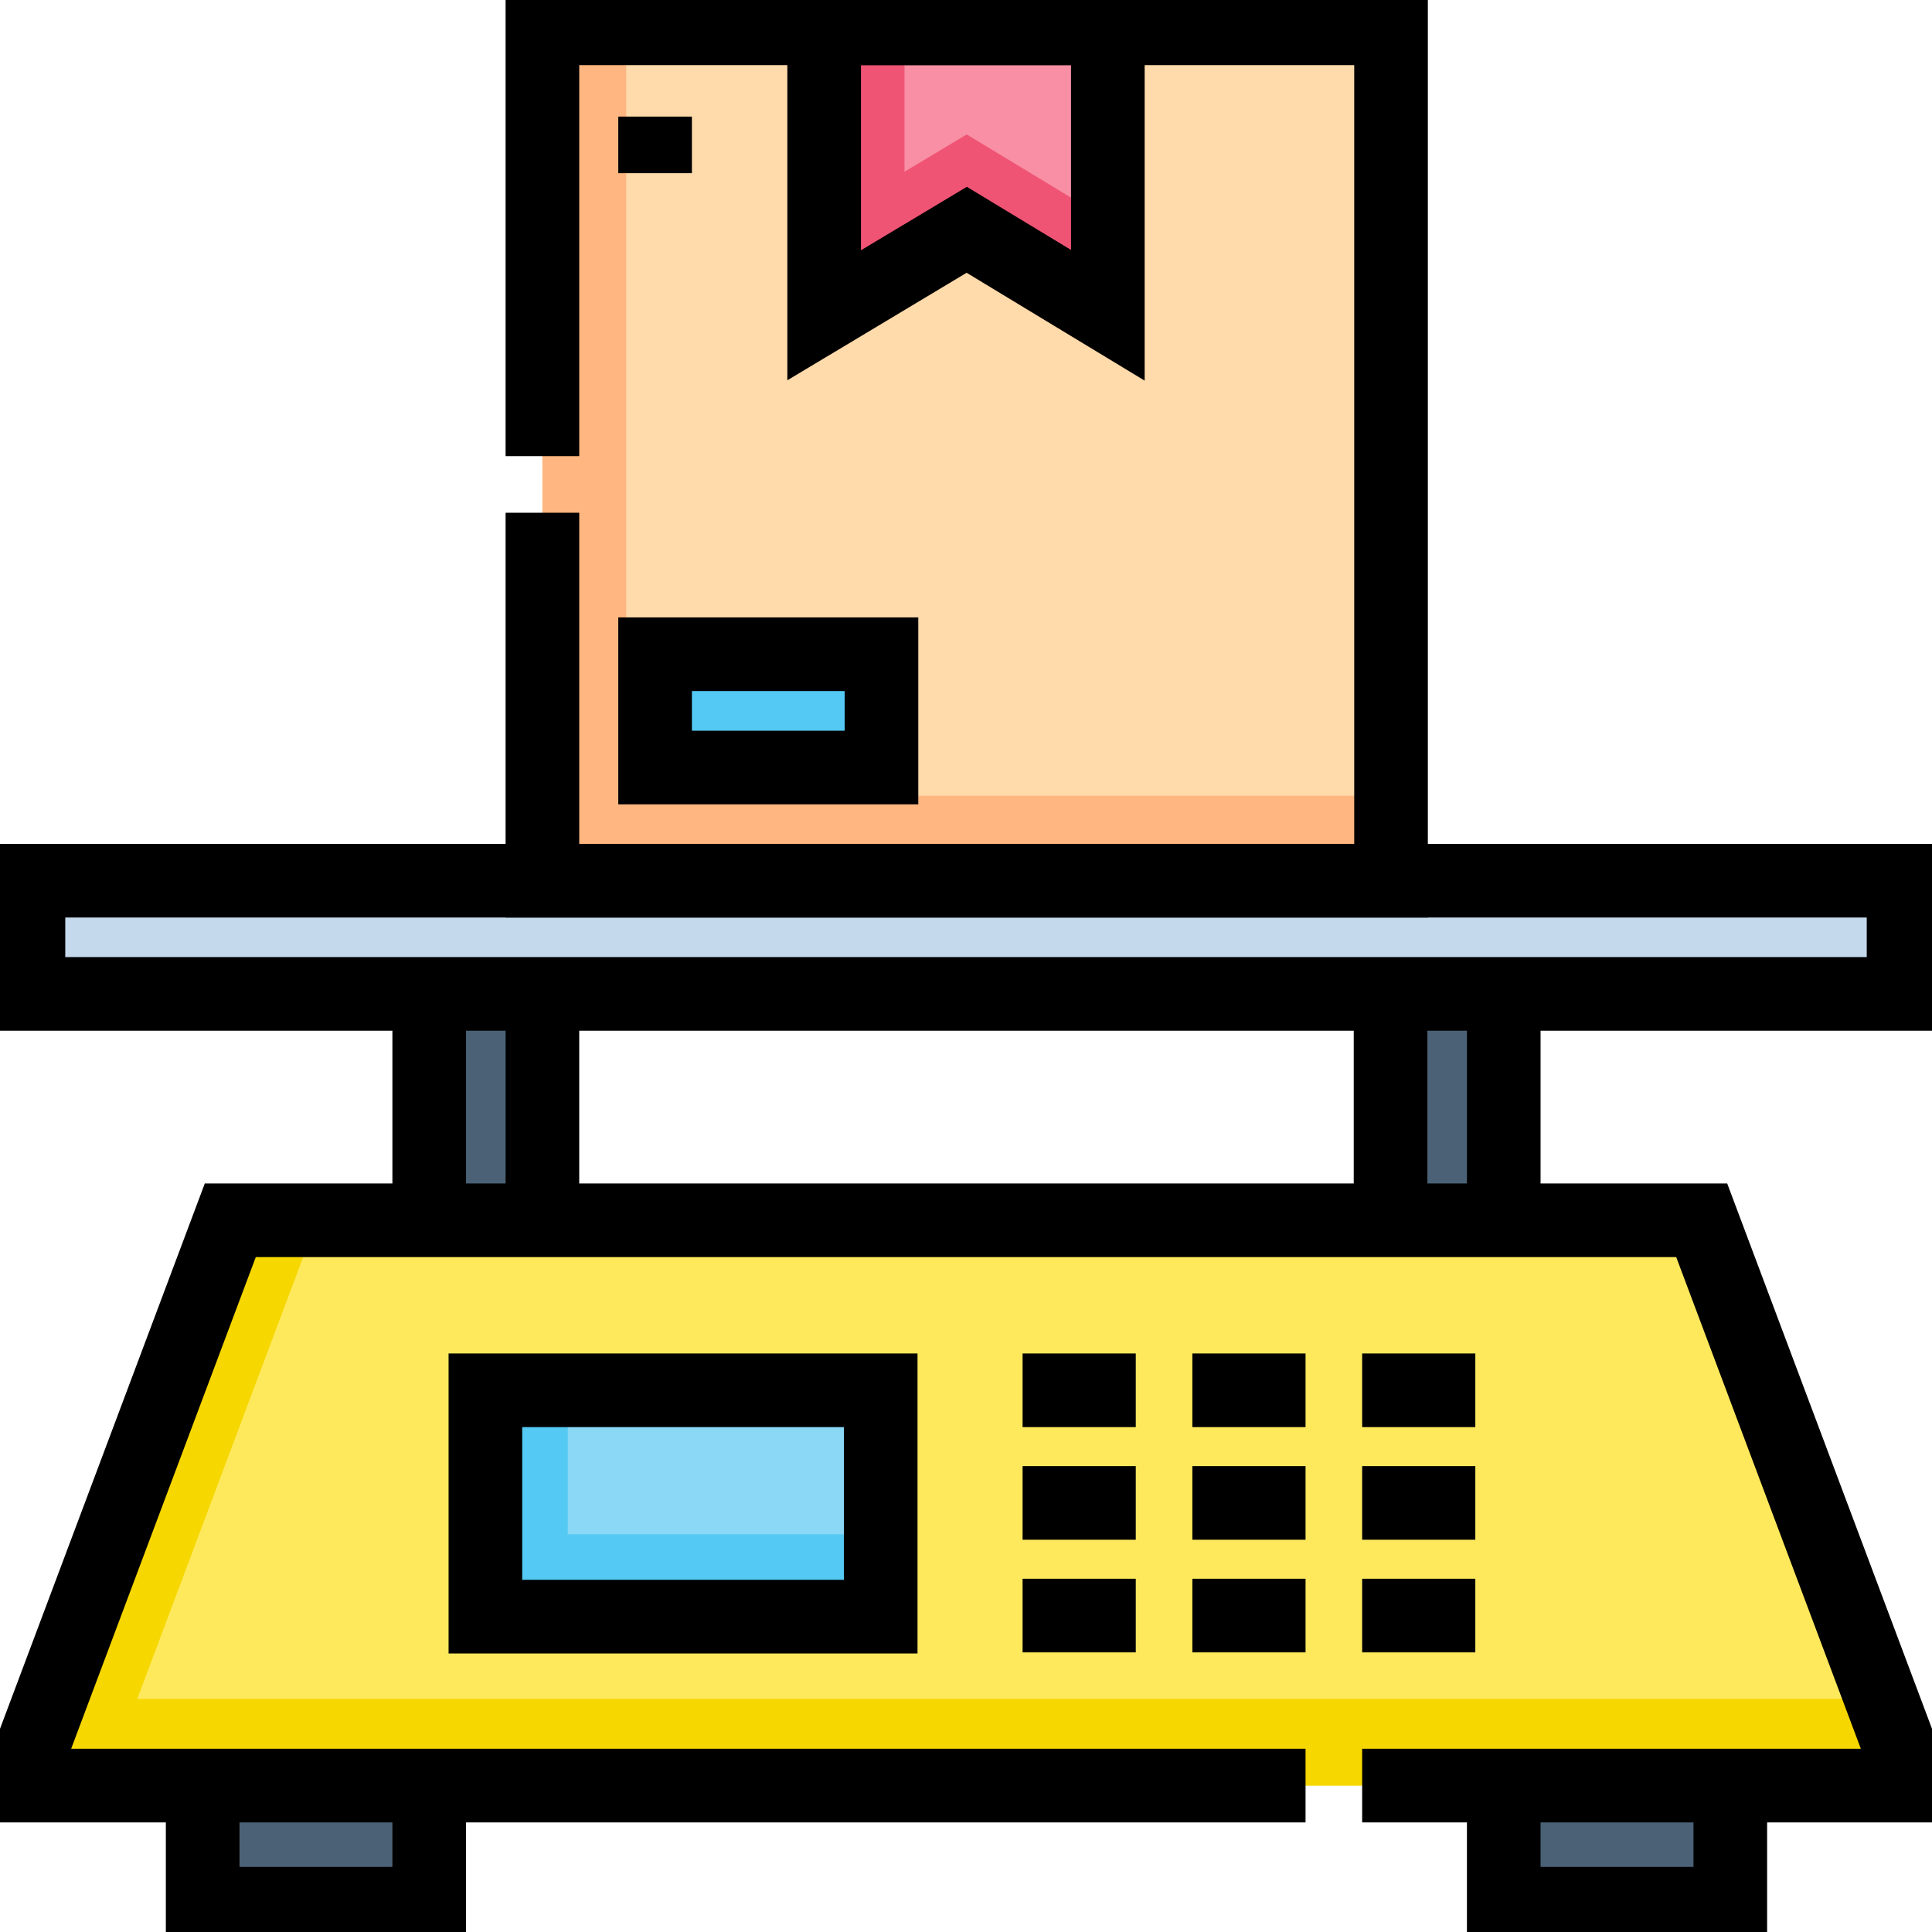
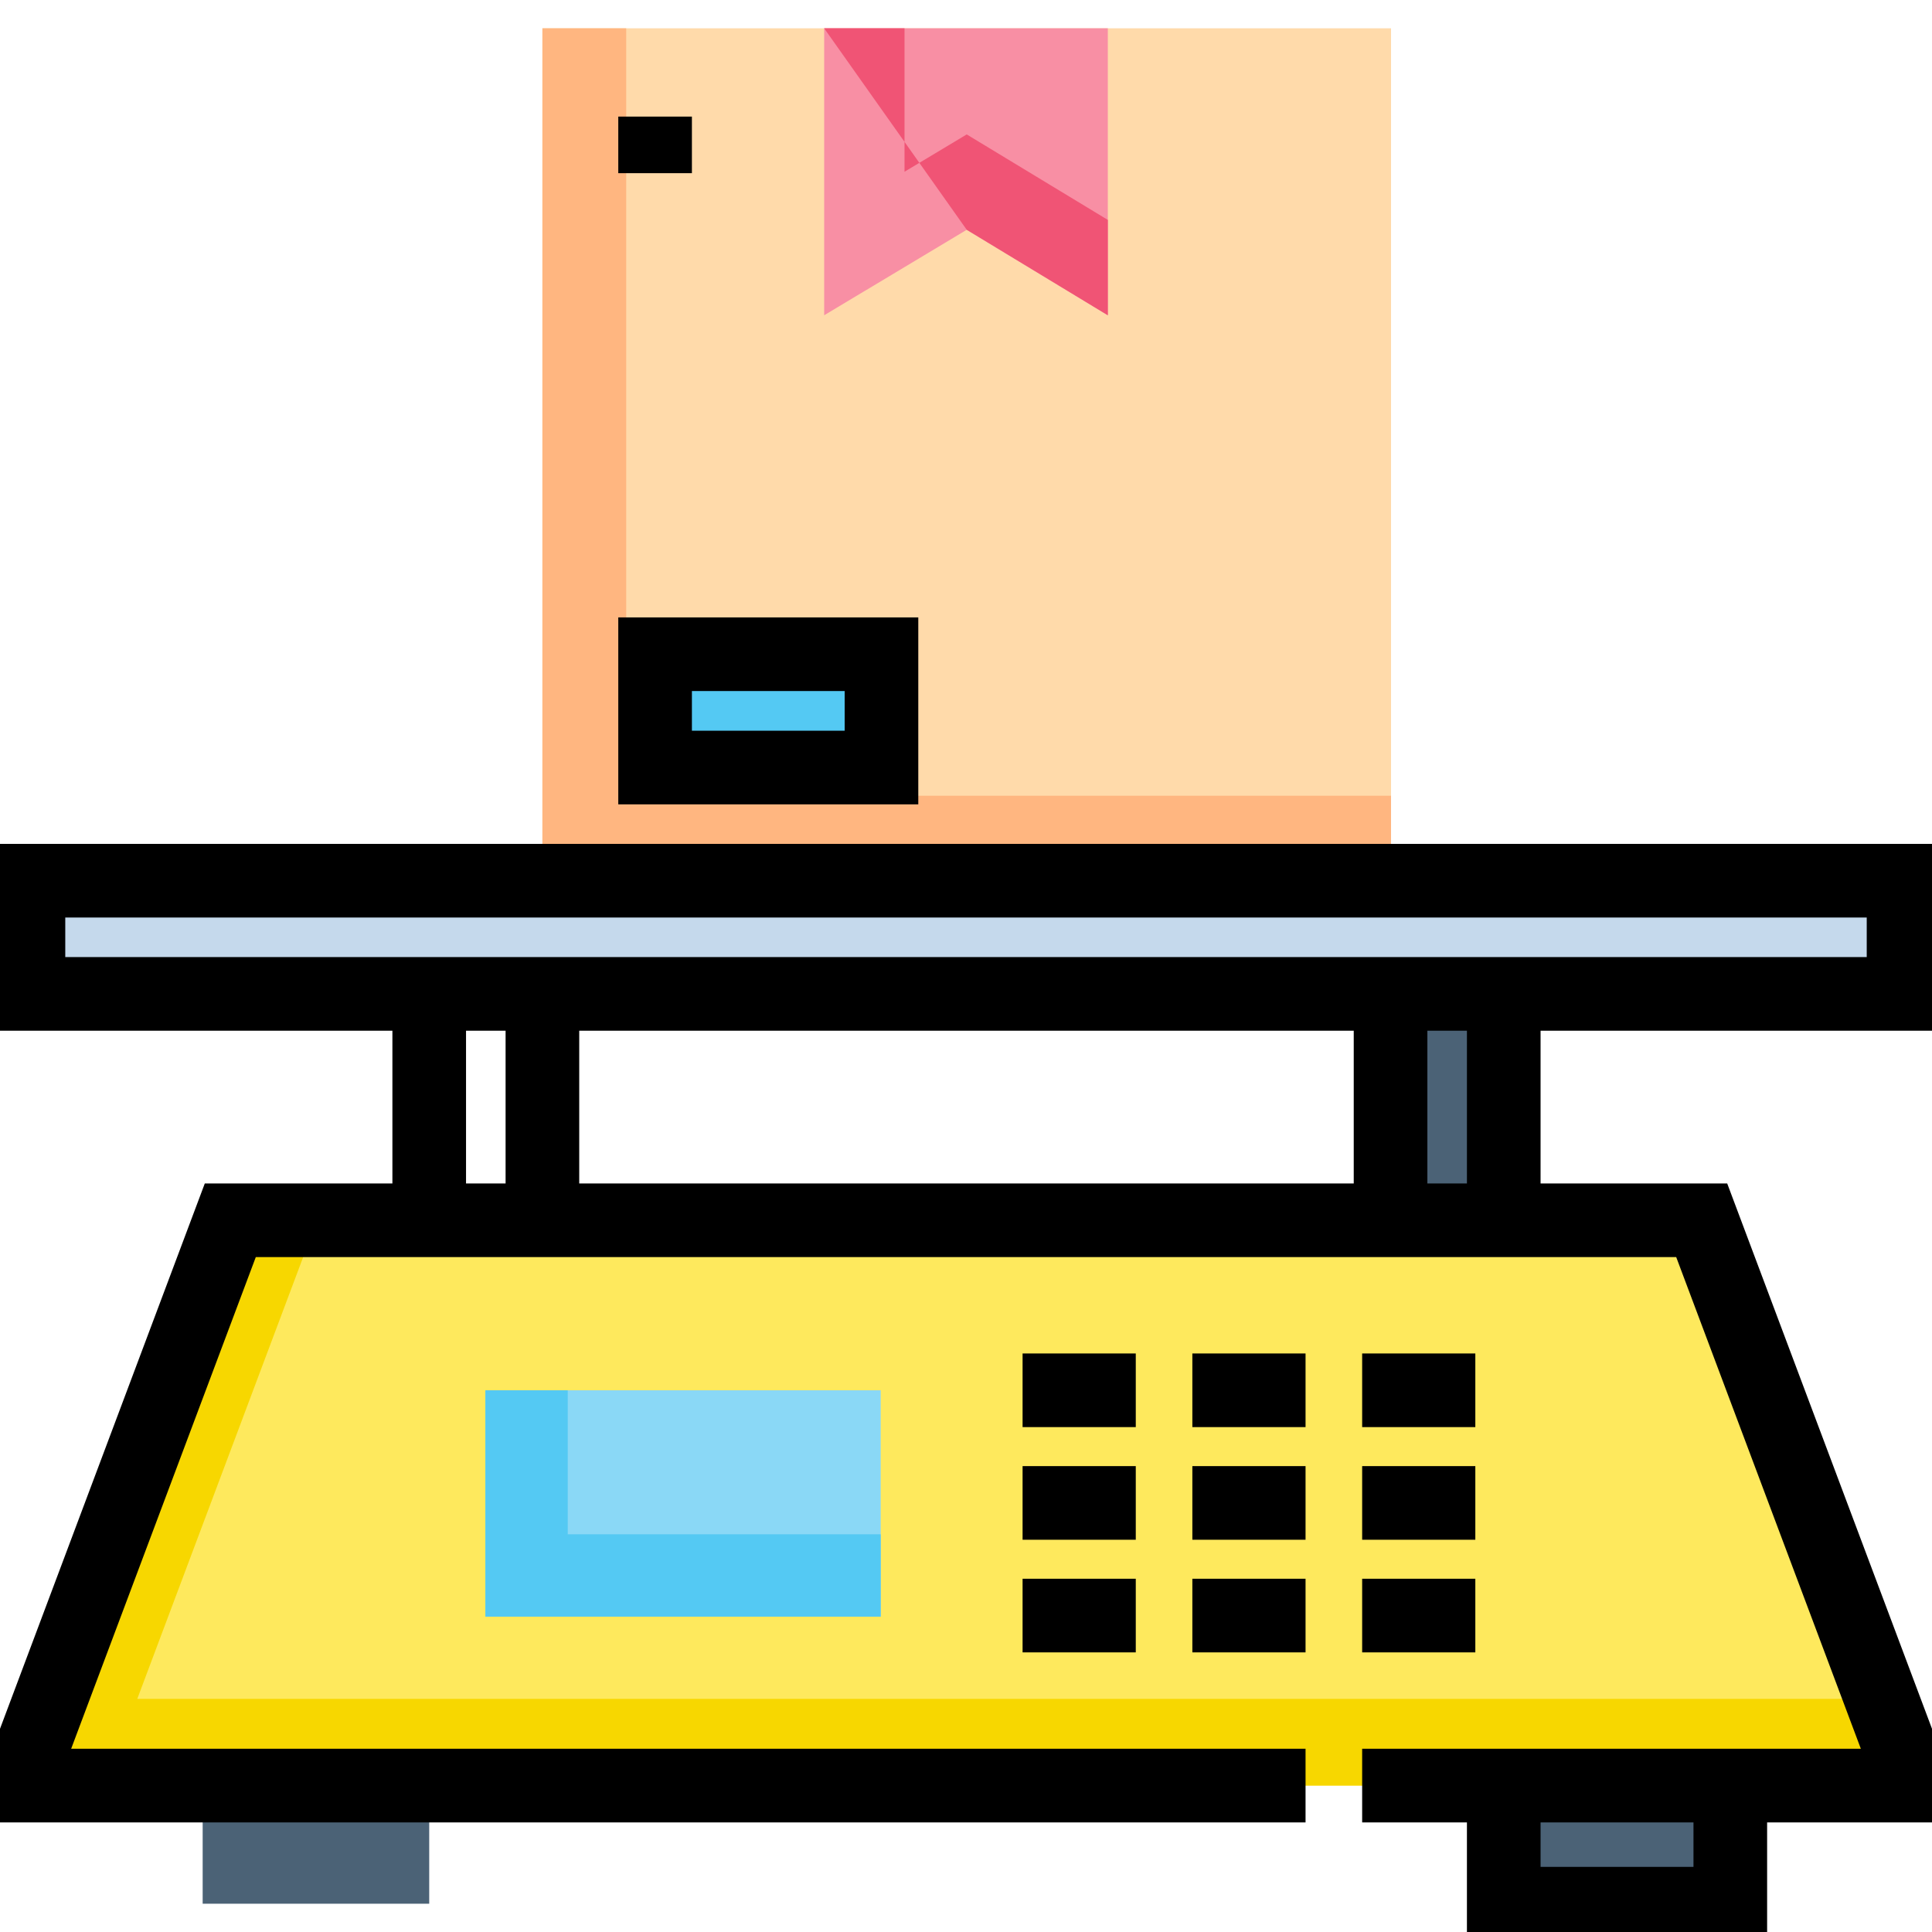
<svg xmlns="http://www.w3.org/2000/svg" width="80" height="80" viewBox="0 0 80 80" fill="none">
  <g clip-path="url(#clip0_1325_3231)">
    <path d="M17.773 73.937H8.392V78.829H17.773V73.937Z" fill="#4B6276" />
    <path d="M71.648 73.937H62.267V78.829H71.648V73.937Z" fill="#4B6276" />
    <path d="M62.267 41.155H57.58V50.529H62.267V41.155Z" fill="#4B6276" />
-     <path d="M22.442 41.155H17.756V50.529H22.442V41.155Z" fill="#4B6276" />
    <path d="M78.822 36.468H1.178V41.155H78.822V36.468Z" fill="#C5D9EC" />
    <path d="M70.464 50.529H9.536L1.178 72.785V73.937H78.822V72.785L70.464 50.529Z" fill="#FEE95D" />
    <path d="M77.906 70.347H5.684L13.126 50.529H9.536L1.178 72.785V73.937H78.822V72.785L77.906 70.347Z" fill="#F7D700" />
    <path d="M57.6 1.172H22.46V36.468H57.6V1.172Z" fill="#FFDAAA" />
    <path d="M25.93 32.95V1.172H22.46V36.468H57.6V32.95H25.93Z" fill="#FFB680" />
    <path d="M45.873 13.055L40.03 9.515L34.127 13.055V1.172H45.873V13.055Z" fill="#F88FA4" />
-     <path d="M40.03 5.566L37.454 7.111V1.172H34.127V13.055L40.03 9.515L45.873 13.055V9.106L40.03 5.566Z" fill="#F05475" />
+     <path d="M40.03 5.566L37.454 7.111V1.172H34.127L40.03 9.515L45.873 13.055V9.106L40.03 5.566Z" fill="#F05475" />
    <path d="M36.5 27.09H27.126V31.782H36.5V27.09Z" fill="#54C9F3" />
    <path d="M36.468 57.569H20.099V66.942H36.468V57.569Z" fill="#8AD8F6" />
    <path d="M23.509 63.532V57.569H20.099V66.942H36.468V63.532H23.509Z" fill="#54C9F3" />
    <path d="M78.822 36.468H1.178V41.155H78.822V36.468Z" stroke="black" stroke-width="3.049" stroke-miterlimit="10" />
    <path d="M54.06 73.937H1.178V72.785L9.536 50.529H70.464L78.822 72.785V73.937H56.404" stroke="black" stroke-width="3.049" stroke-miterlimit="10" />
    <path d="M62.267 50.529V41.155" stroke="black" stroke-width="3.049" stroke-miterlimit="10" />
    <path d="M57.58 50.529V41.155" stroke="black" stroke-width="3.049" stroke-miterlimit="10" />
    <path d="M22.46 50.529V41.155" stroke="black" stroke-width="3.049" stroke-miterlimit="10" />
    <path d="M17.773 50.529V41.155" stroke="black" stroke-width="3.049" stroke-miterlimit="10" />
    <path d="M62.267 73.937V78.828H71.648V73.937" stroke="black" stroke-width="3.049" stroke-miterlimit="10" />
-     <path d="M8.392 73.937V78.828H17.773V73.937" stroke="black" stroke-width="3.049" stroke-miterlimit="10" />
-     <path d="M22.46 21.232V36.468H57.6V1.172H22.46V18.888" stroke="black" stroke-width="3.049" stroke-miterlimit="10" />
-     <path d="M45.873 13.055L40.03 9.515L34.127 13.055V1.172H45.873V13.055Z" stroke="black" stroke-width="3.049" stroke-miterlimit="10" />
    <path d="M36.5 27.09H27.126V31.782H36.5V27.09Z" stroke="black" stroke-width="3.049" stroke-miterlimit="10" />
-     <path d="M36.468 57.569H20.099V66.942H36.468V57.569Z" stroke="black" stroke-width="3.049" stroke-miterlimit="10" />
    <path d="M42.343 57.569H47.03" stroke="black" stroke-width="3.049" stroke-miterlimit="10" />
    <path d="M42.343 62.233H47.03" stroke="black" stroke-width="3.049" stroke-miterlimit="10" />
    <path d="M42.343 66.897H47.03" stroke="black" stroke-width="3.049" stroke-miterlimit="10" />
    <path d="M49.373 57.569H54.06" stroke="black" stroke-width="3.049" stroke-miterlimit="10" />
    <path d="M49.373 62.233H54.06" stroke="black" stroke-width="3.049" stroke-miterlimit="10" />
    <path d="M49.373 66.897H54.06" stroke="black" stroke-width="3.049" stroke-miterlimit="10" />
    <path d="M56.404 57.569H61.09" stroke="black" stroke-width="3.049" stroke-miterlimit="10" />
    <path d="M56.404 62.233H61.09" stroke="black" stroke-width="3.049" stroke-miterlimit="10" />
    <path d="M56.404 66.897H61.09" stroke="black" stroke-width="3.049" stroke-miterlimit="10" />
    <path d="M27.126 4.828V7.171" stroke="black" stroke-width="3.049" stroke-miterlimit="10" />
  </g>
  <defs>
    <clipPath id="clip0_1325_3231">
      <rect width="80" height="80" fill="white" />
    </clipPath>
  </defs>
</svg>